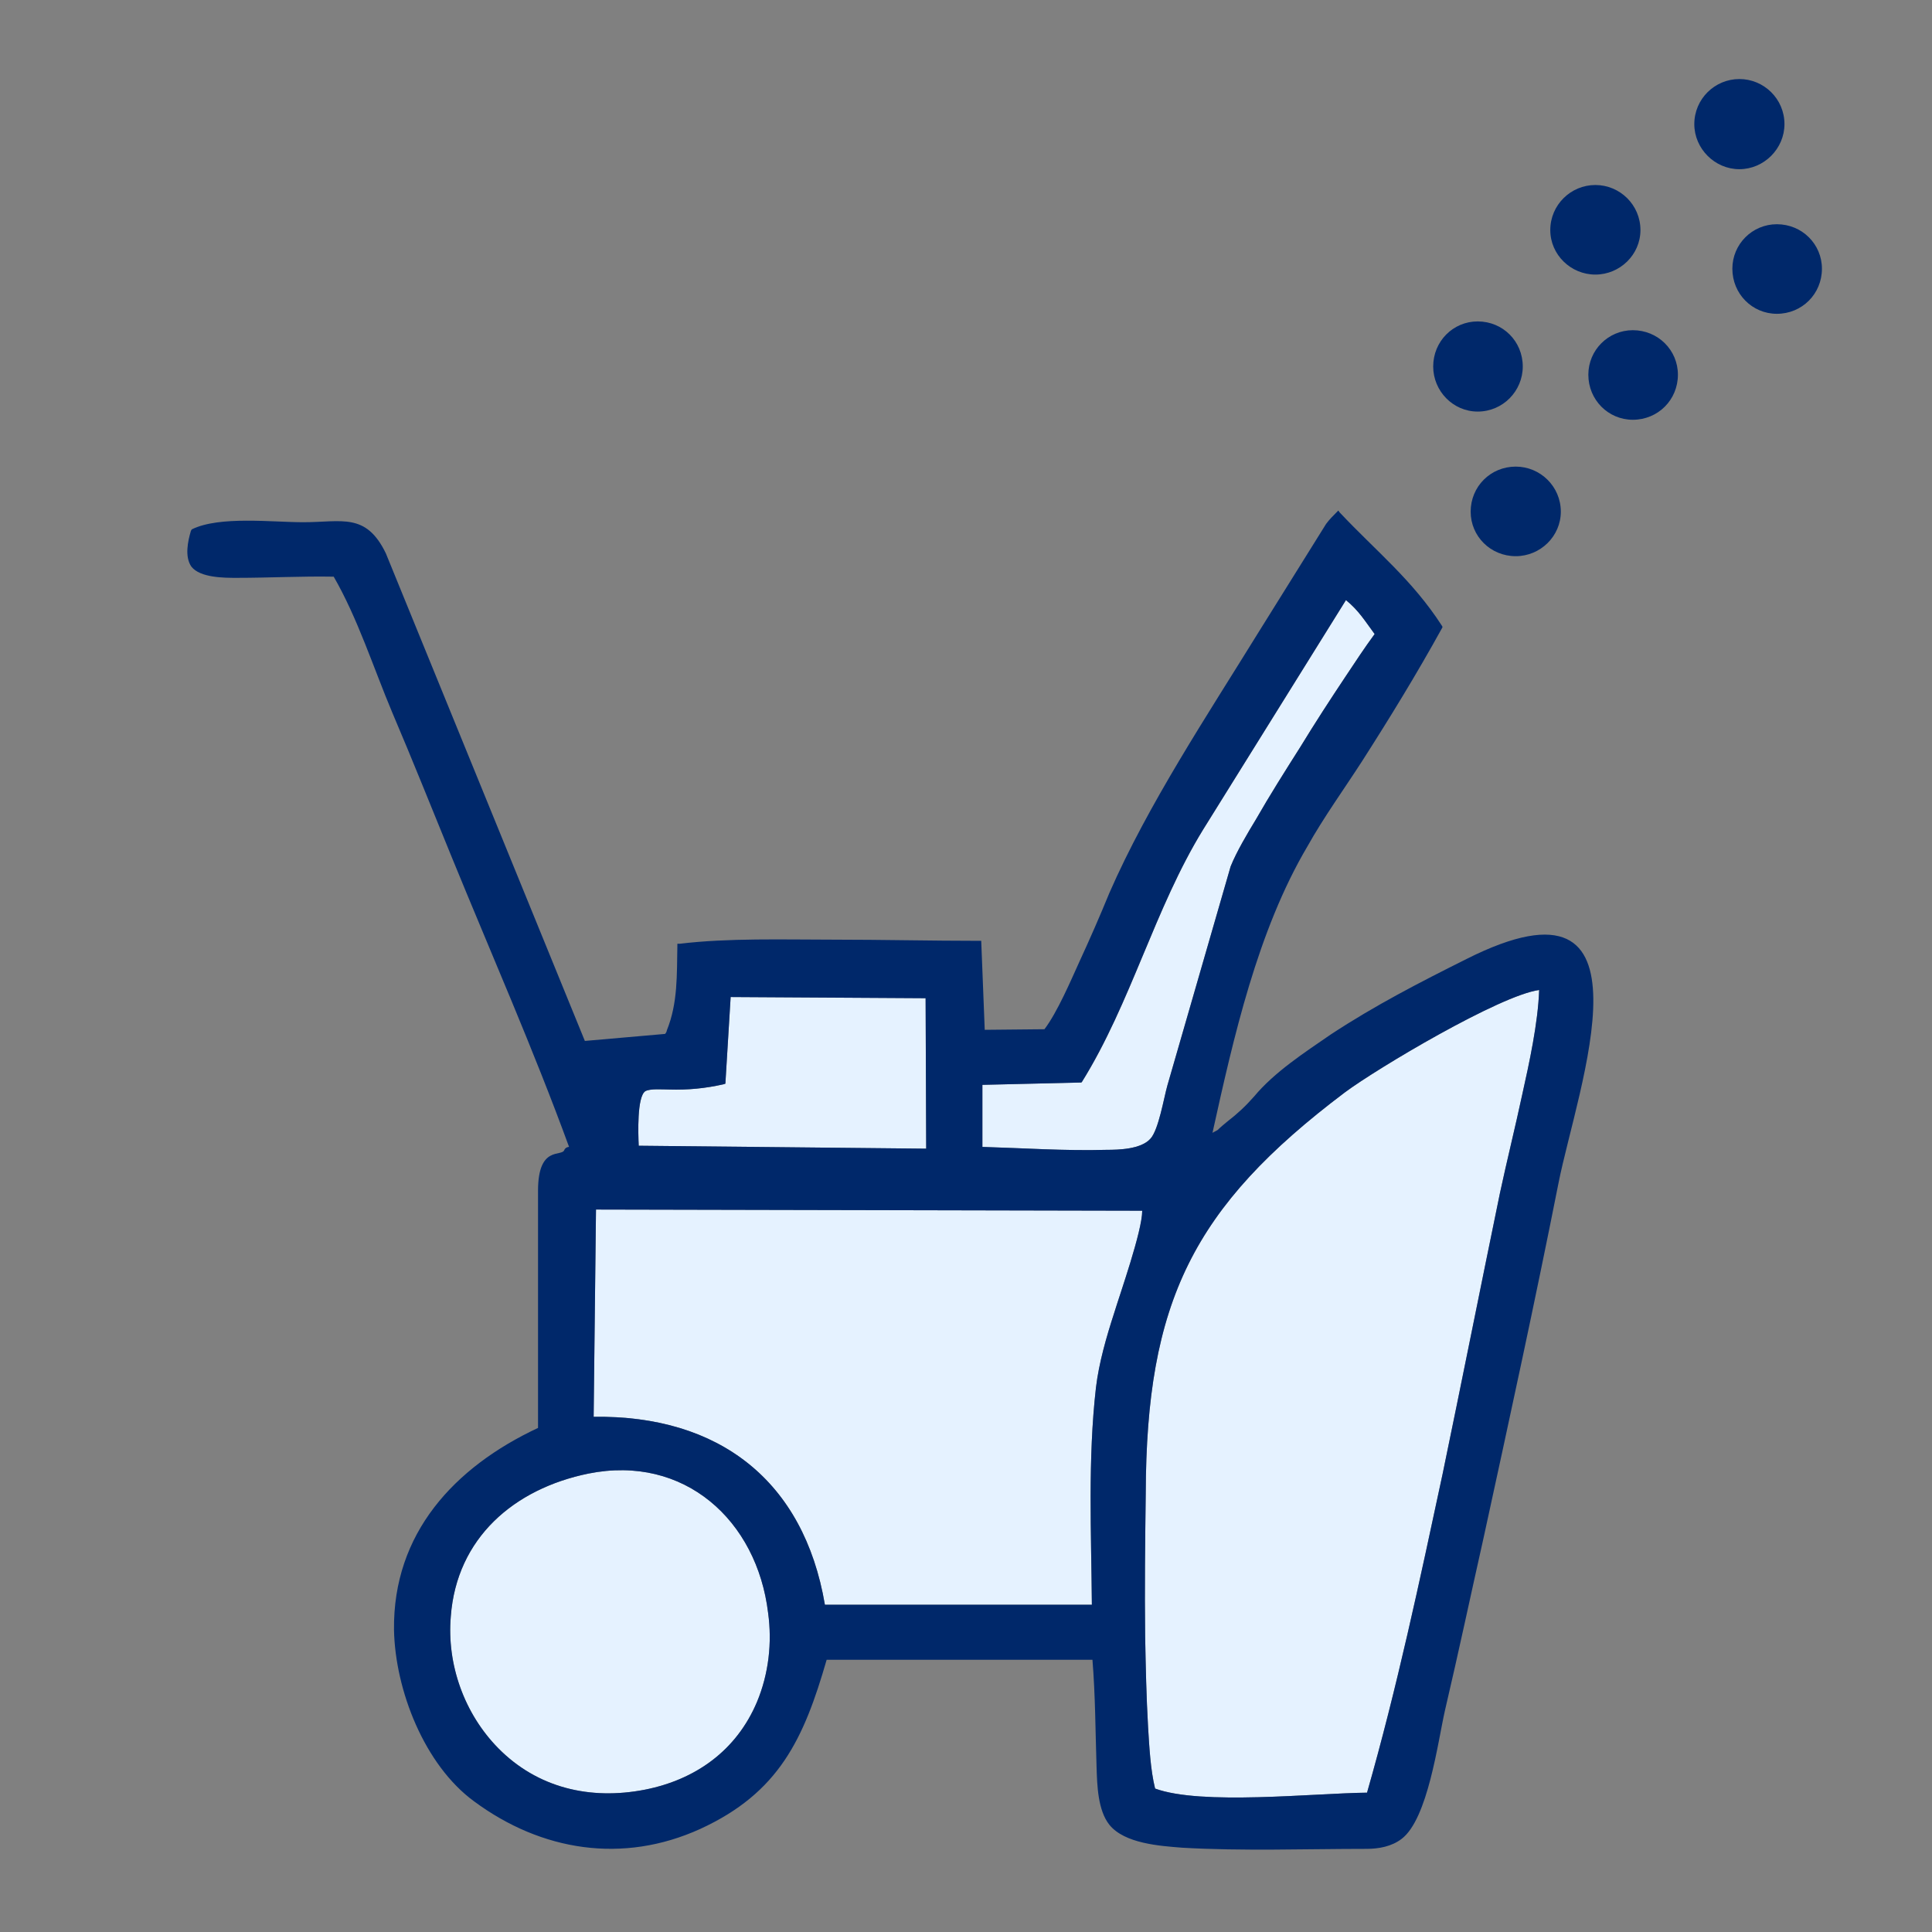
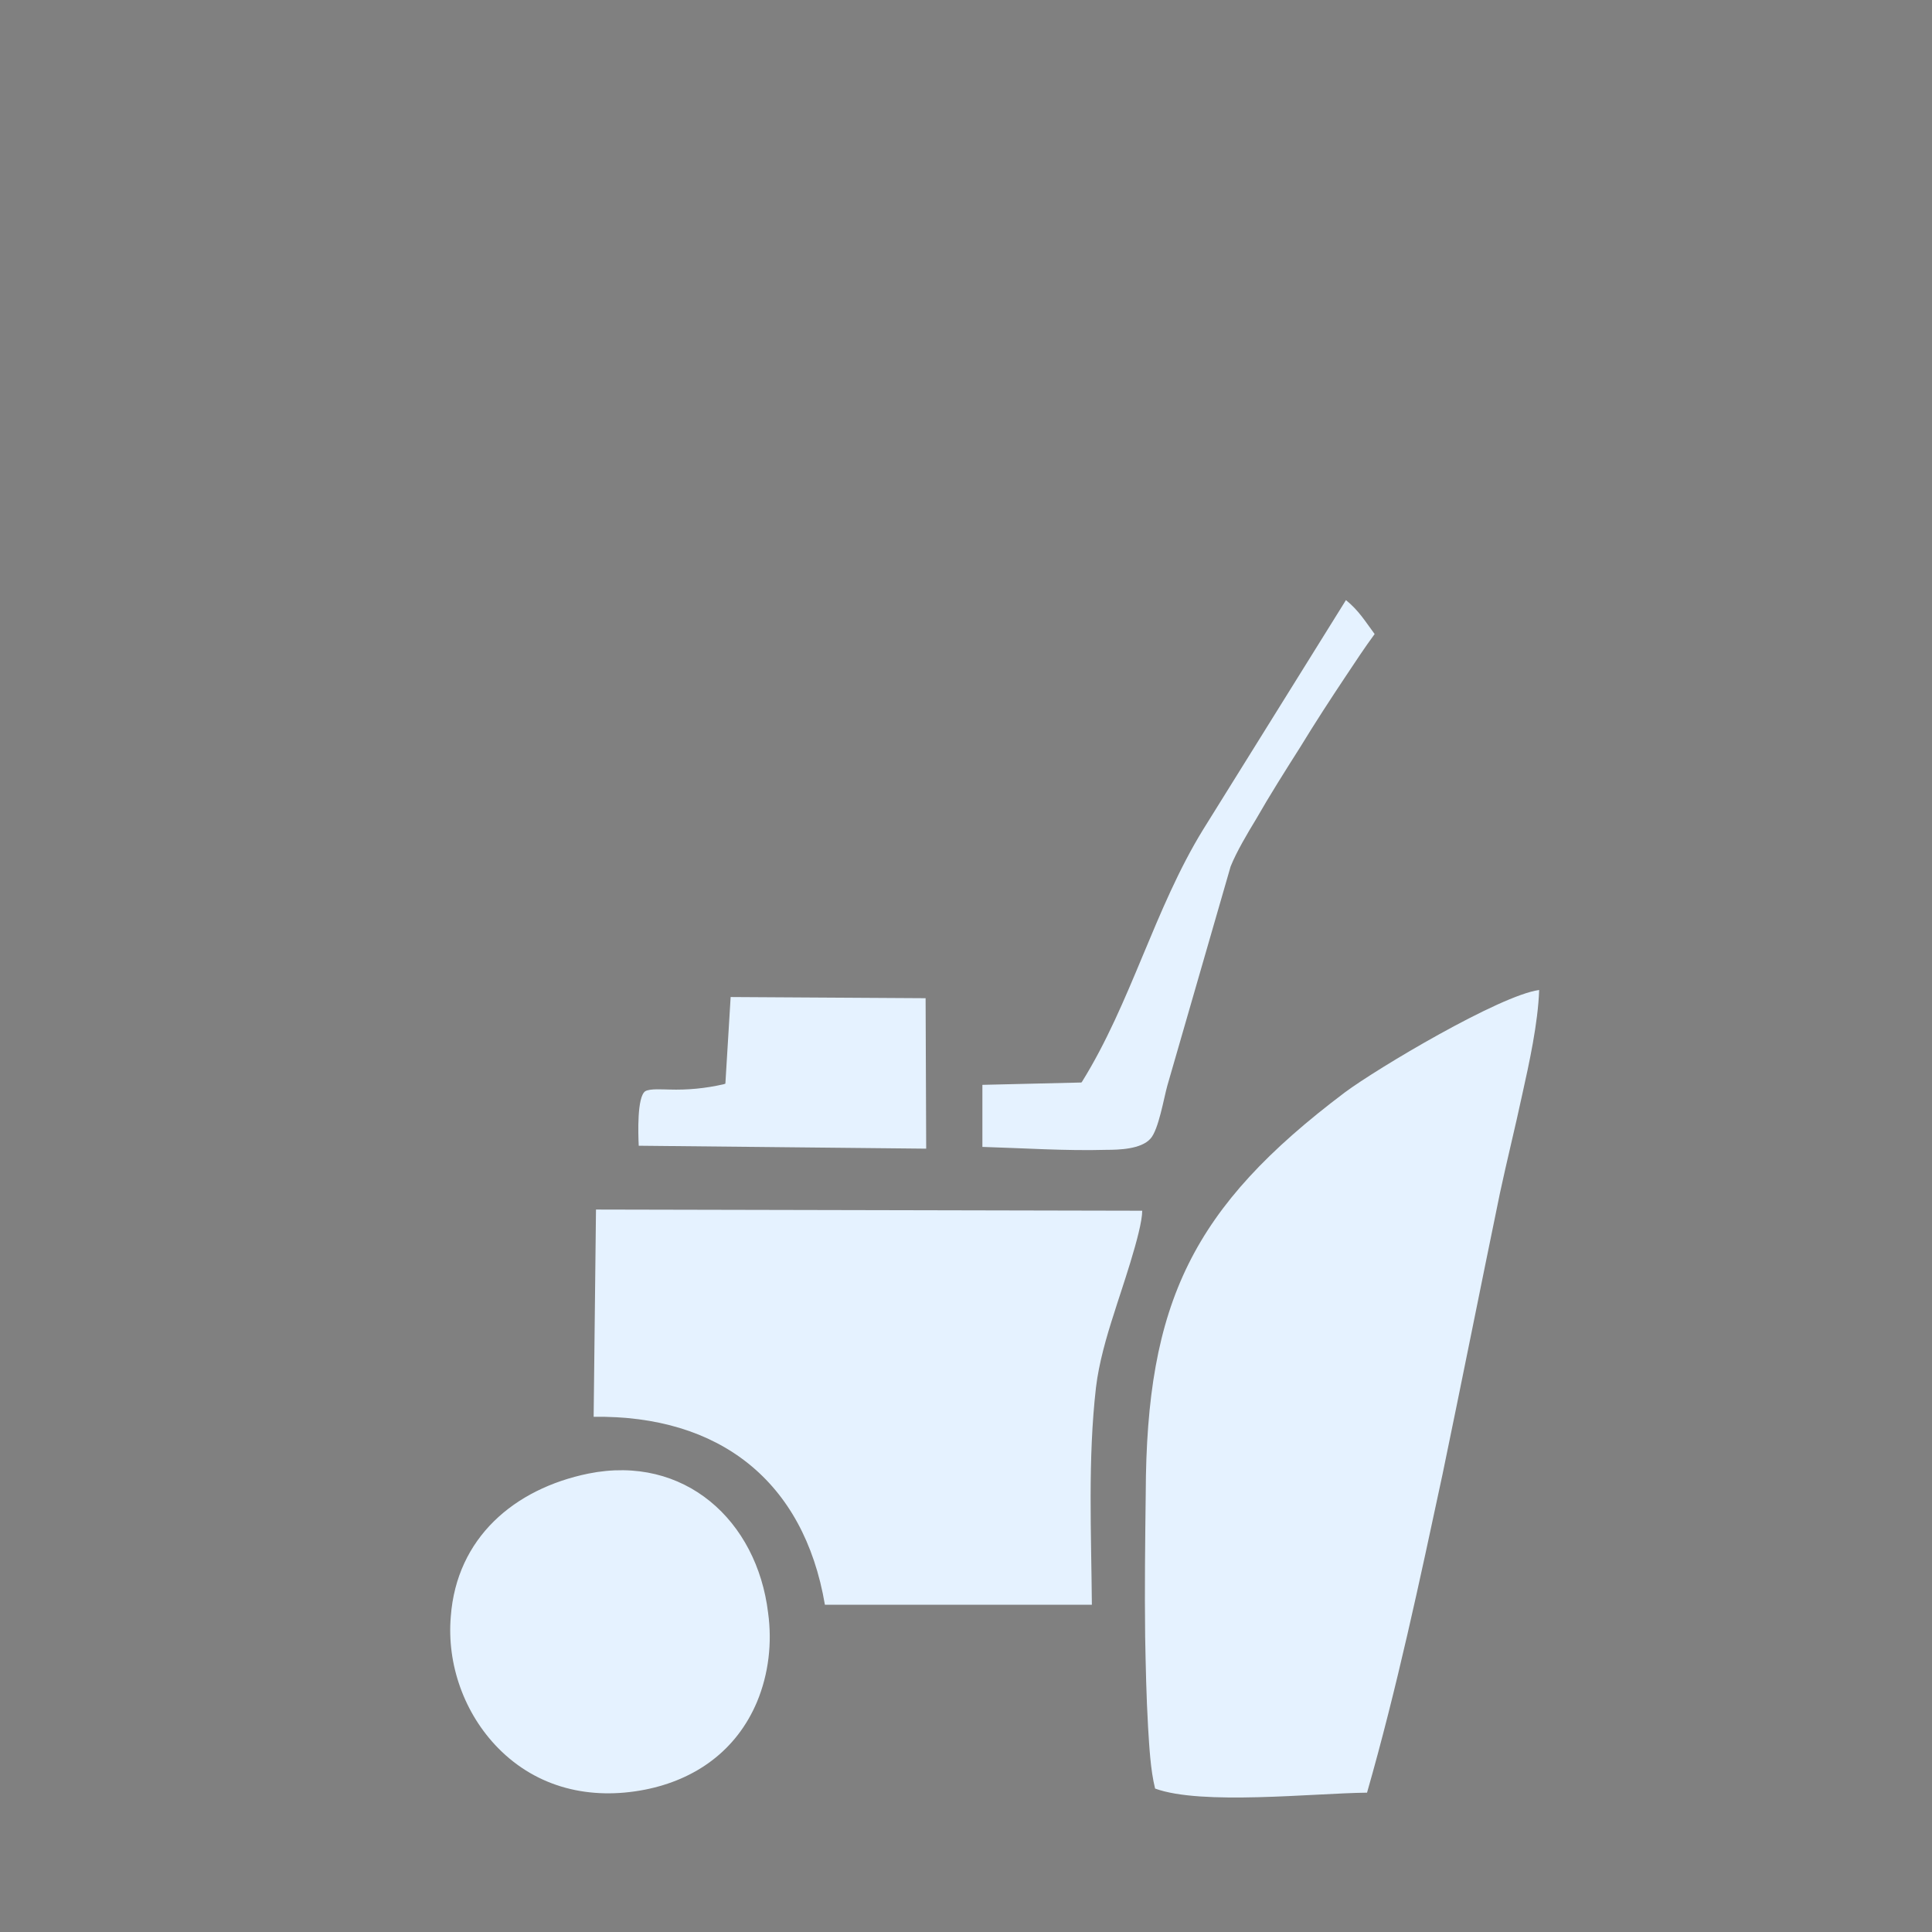
<svg xmlns="http://www.w3.org/2000/svg" xml:space="preserve" width="33mm" height="33mm" version="1.1" style="shape-rendering:geometricPrecision; text-rendering:geometricPrecision; image-rendering:optimizeQuality; fill-rule:evenodd; clip-rule:evenodd" viewBox="0 0 3300 3300">
  <rect x="0" y="0" width="3300" height="3300" fill="#808080" stroke="none" />
  <defs>
    <style type="text/css">
   
    .fil0 {fill:#00286A}
    .fil1 {fill:#E5F2FF}
   
  </style>
  </defs>
  <g id="Vrstva_x0020_1">
    <g id="_944955744">
-       <path class="fil0" d="M2725 316c42,0 77,34 77,77 0,42 -35,76 -77,76 -42,0 -77,-34 -77,-76 0,-43 35,-77 77,-77zm310 67c43,0 77,34 77,76 0,43 -34,77 -77,77 -42,0 -76,-34 -76,-77 0,-42 34,-76 76,-76zm-446 414c42,0 77,34 77,77 0,42 -35,76 -77,76 -43,0 -77,-34 -77,-76 0,-43 34,-77 77,-77zm200 -233c43,0 77,34 77,76 0,43 -34,77 -77,77 -42,0 -76,-34 -76,-77 0,-42 34,-76 76,-76zm182 -429c42,0 77,34 77,77 0,42 -35,77 -77,77 -42,0 -77,-35 -77,-77 0,-43 35,-77 77,-77zm-447 414c43,0 77,34 77,77 0,42 -34,77 -77,77 -42,0 -76,-35 -76,-77 0,-43 34,-77 76,-77z" />
      <path class="fil1" d="M1091 1957l491 5 -1 -257 -333 -2 -9 148 -3 1c-31,7 -61,10 -93,9 -10,0 -33,-2 -41,3 -14,10 -12,72 -11,93zm587 -104l0 106c69,2 142,7 212,5 21,0 59,-1 75,-19 14,-15 23,-70 29,-91l108 -374c10,-25 29,-57 43,-80 24,-42 50,-83 76,-124 25,-41 51,-81 77,-120 16,-24 33,-50 50,-73 -17,-23 -27,-40 -49,-58l-244 392c-83,135 -123,296 -207,431l-1 1 -169 4zm-673 664c-127,26 -225,110 -235,244 -7,82 23,166 81,225 67,68 157,89 250,71 87,-17 157,-67 192,-150 20,-48 26,-101 19,-152 -19,-158 -143,-271 -307,-238zm9 -97c214,-3 359,109 395,321l456 0c-1,-122 -7,-249 7,-371 5,-42 18,-87 31,-127 10,-33 48,-140 48,-175l-933 -2 -4 354zm1615 -729c-67,9 -277,134 -332,175 -260,196 -339,358 -340,685 -1,81 -2,163 -1,244 1,52 2,103 5,155 2,32 4,73 12,105 79,29 270,8 362,7 51,-178 90,-362 129,-544 33,-159 65,-320 98,-480 12,-56 26,-112 38,-168 12,-54 27,-122 29,-179z" />
-       <path class="fil0" d="M570 985c-55,-1 -110,2 -166,2 -21,0 -62,0 -77,-19 -12,-17 -6,-44 -1,-61l1 -2 1 -1c47,-23 137,-12 190,-12 66,0 107,-17 141,53l340 833 137 -12c2,-2 3,-5 3,-6 19,-47 17,-95 18,-145l0 -3 4 0c83,-10 178,-7 262,-7 84,0 167,2 250,2l3 0 6 152 102 -1c22,-29 45,-83 60,-116 18,-39 35,-78 51,-117 66,-151 167,-303 254,-444l116 -186c6,-8 11,-13 18,-20l3 -3 2 3c63,67 124,115 175,194l1 2 -1 2c-43,78 -89,153 -137,228 -31,48 -65,95 -93,145 -85,144 -126,326 -162,489 3,-2 6,-3 9,-5 5,-5 10,-9 16,-14 18,-14 31,-26 46,-43 35,-42 86,-75 131,-106 76,-50 152,-89 232,-129 336,-169 189,221 157,383 -40,202 -84,404 -128,606 -22,98 -43,197 -66,295 -12,53 -29,185 -74,219 -17,13 -39,17 -60,17 -103,0 -212,4 -315,-2 -38,-3 -98,-7 -124,-39 -20,-25 -21,-68 -22,-99 -2,-61 -2,-121 -7,-183l-454 0c-39,135 -81,227 -216,289 -132,60 -271,38 -386,-47 -85,-62 -135,-190 -137,-293 -2,-165 103,-278 246,-345l0 -405c0,-79 41,-57 45,-70 2,-4 6,-5 8,-5 -61,-167 -133,-330 -200,-494 -34,-83 -67,-166 -102,-248 -32,-76 -59,-161 -100,-232zm2059 706c-67,9 -277,134 -332,175 -260,196 -339,358 -340,685 -1,81 -2,163 -1,244 1,52 2,103 5,155 2,32 4,73 12,105 79,29 270,8 362,7 51,-178 90,-362 129,-544 33,-159 65,-320 98,-480 12,-56 26,-112 38,-168 12,-54 27,-122 29,-179zm-1615 729c214,-3 359,109 395,321l456 0c-1,-122 -7,-249 7,-371 5,-42 18,-87 31,-127 10,-33 48,-140 48,-175l-933 -2 -4 354zm-9 97c-127,26 -225,110 -235,244 -7,82 23,166 81,225 67,68 157,89 250,71 87,-17 157,-67 192,-150 20,-48 26,-101 19,-152 -19,-158 -143,-271 -307,-238zm673 -664l0 106c69,2 142,7 212,5 21,0 59,-1 75,-19 14,-15 23,-70 29,-91l108 -374c10,-25 29,-57 43,-80 24,-42 50,-83 76,-124 25,-41 51,-81 77,-120 16,-24 33,-50 50,-73 -17,-23 -27,-40 -49,-58l-244 392c-83,135 -123,296 -207,431l-1 1 -169 4zm-587 104l491 5 -1 -257 -333 -2 -9 148 -3 1c-31,7 -61,10 -93,9 -10,0 -33,-2 -41,3 -14,10 -12,72 -11,93z" />
    </g>
  </g>
</svg>